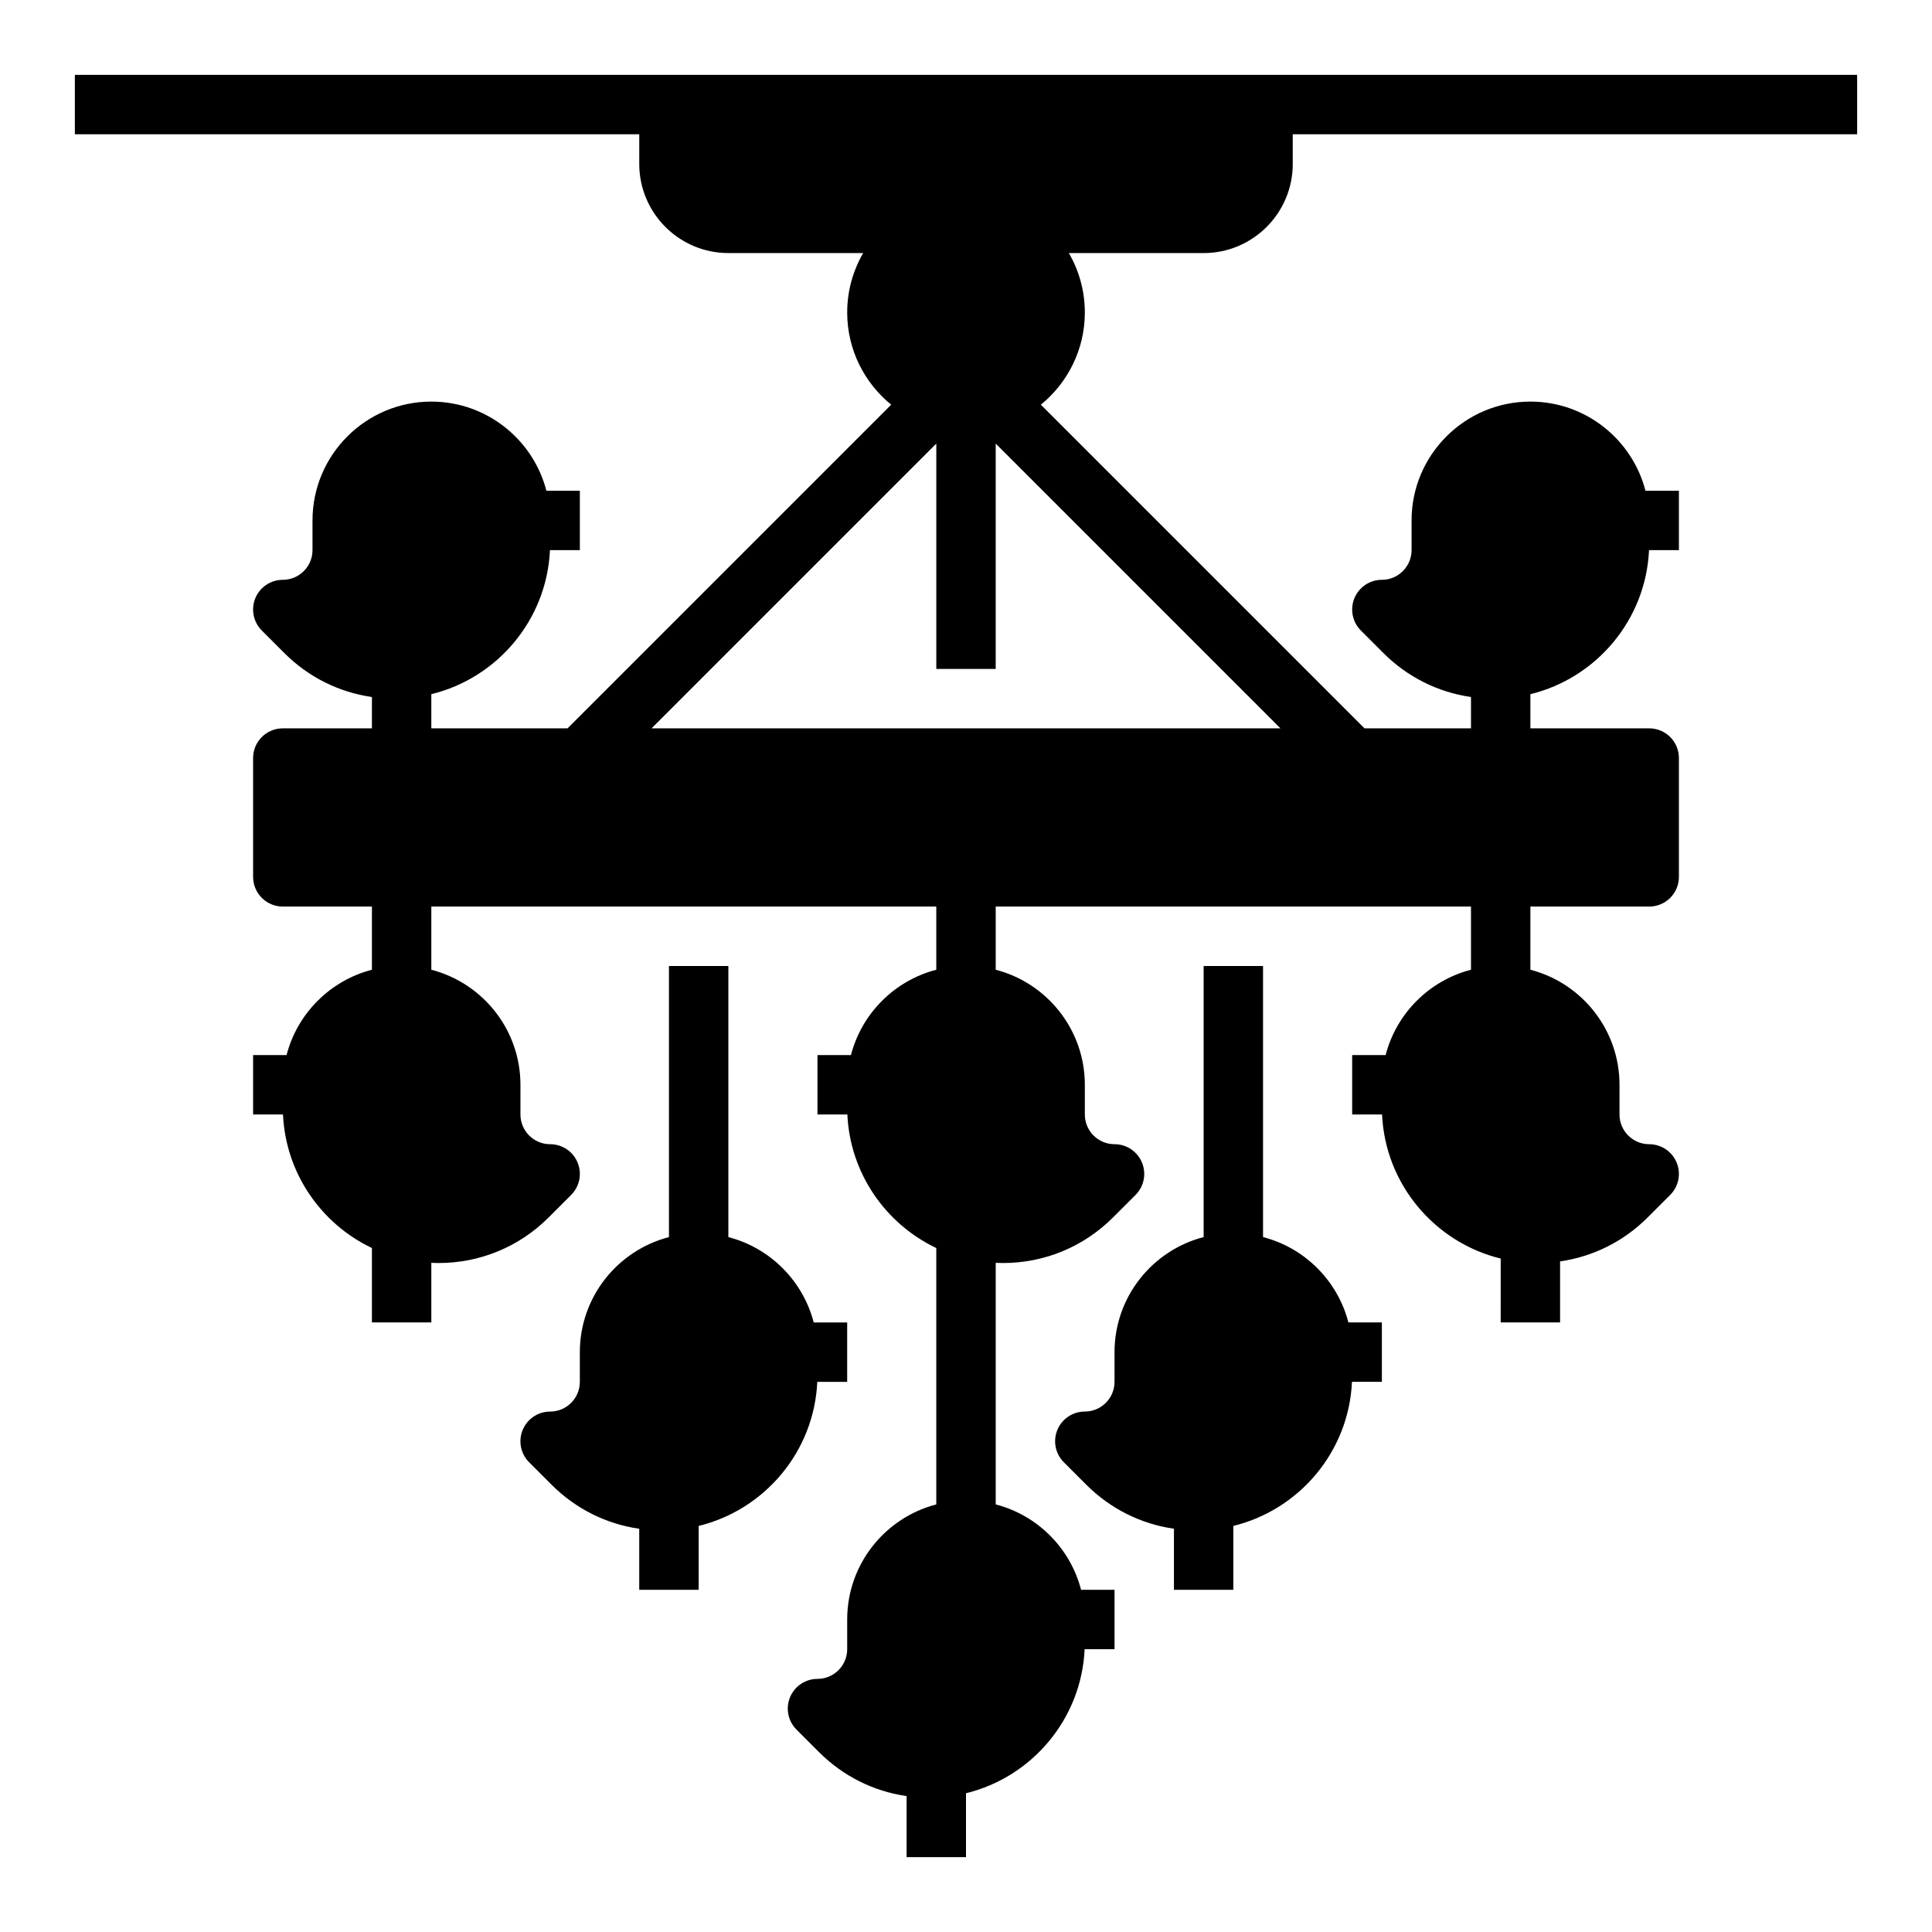
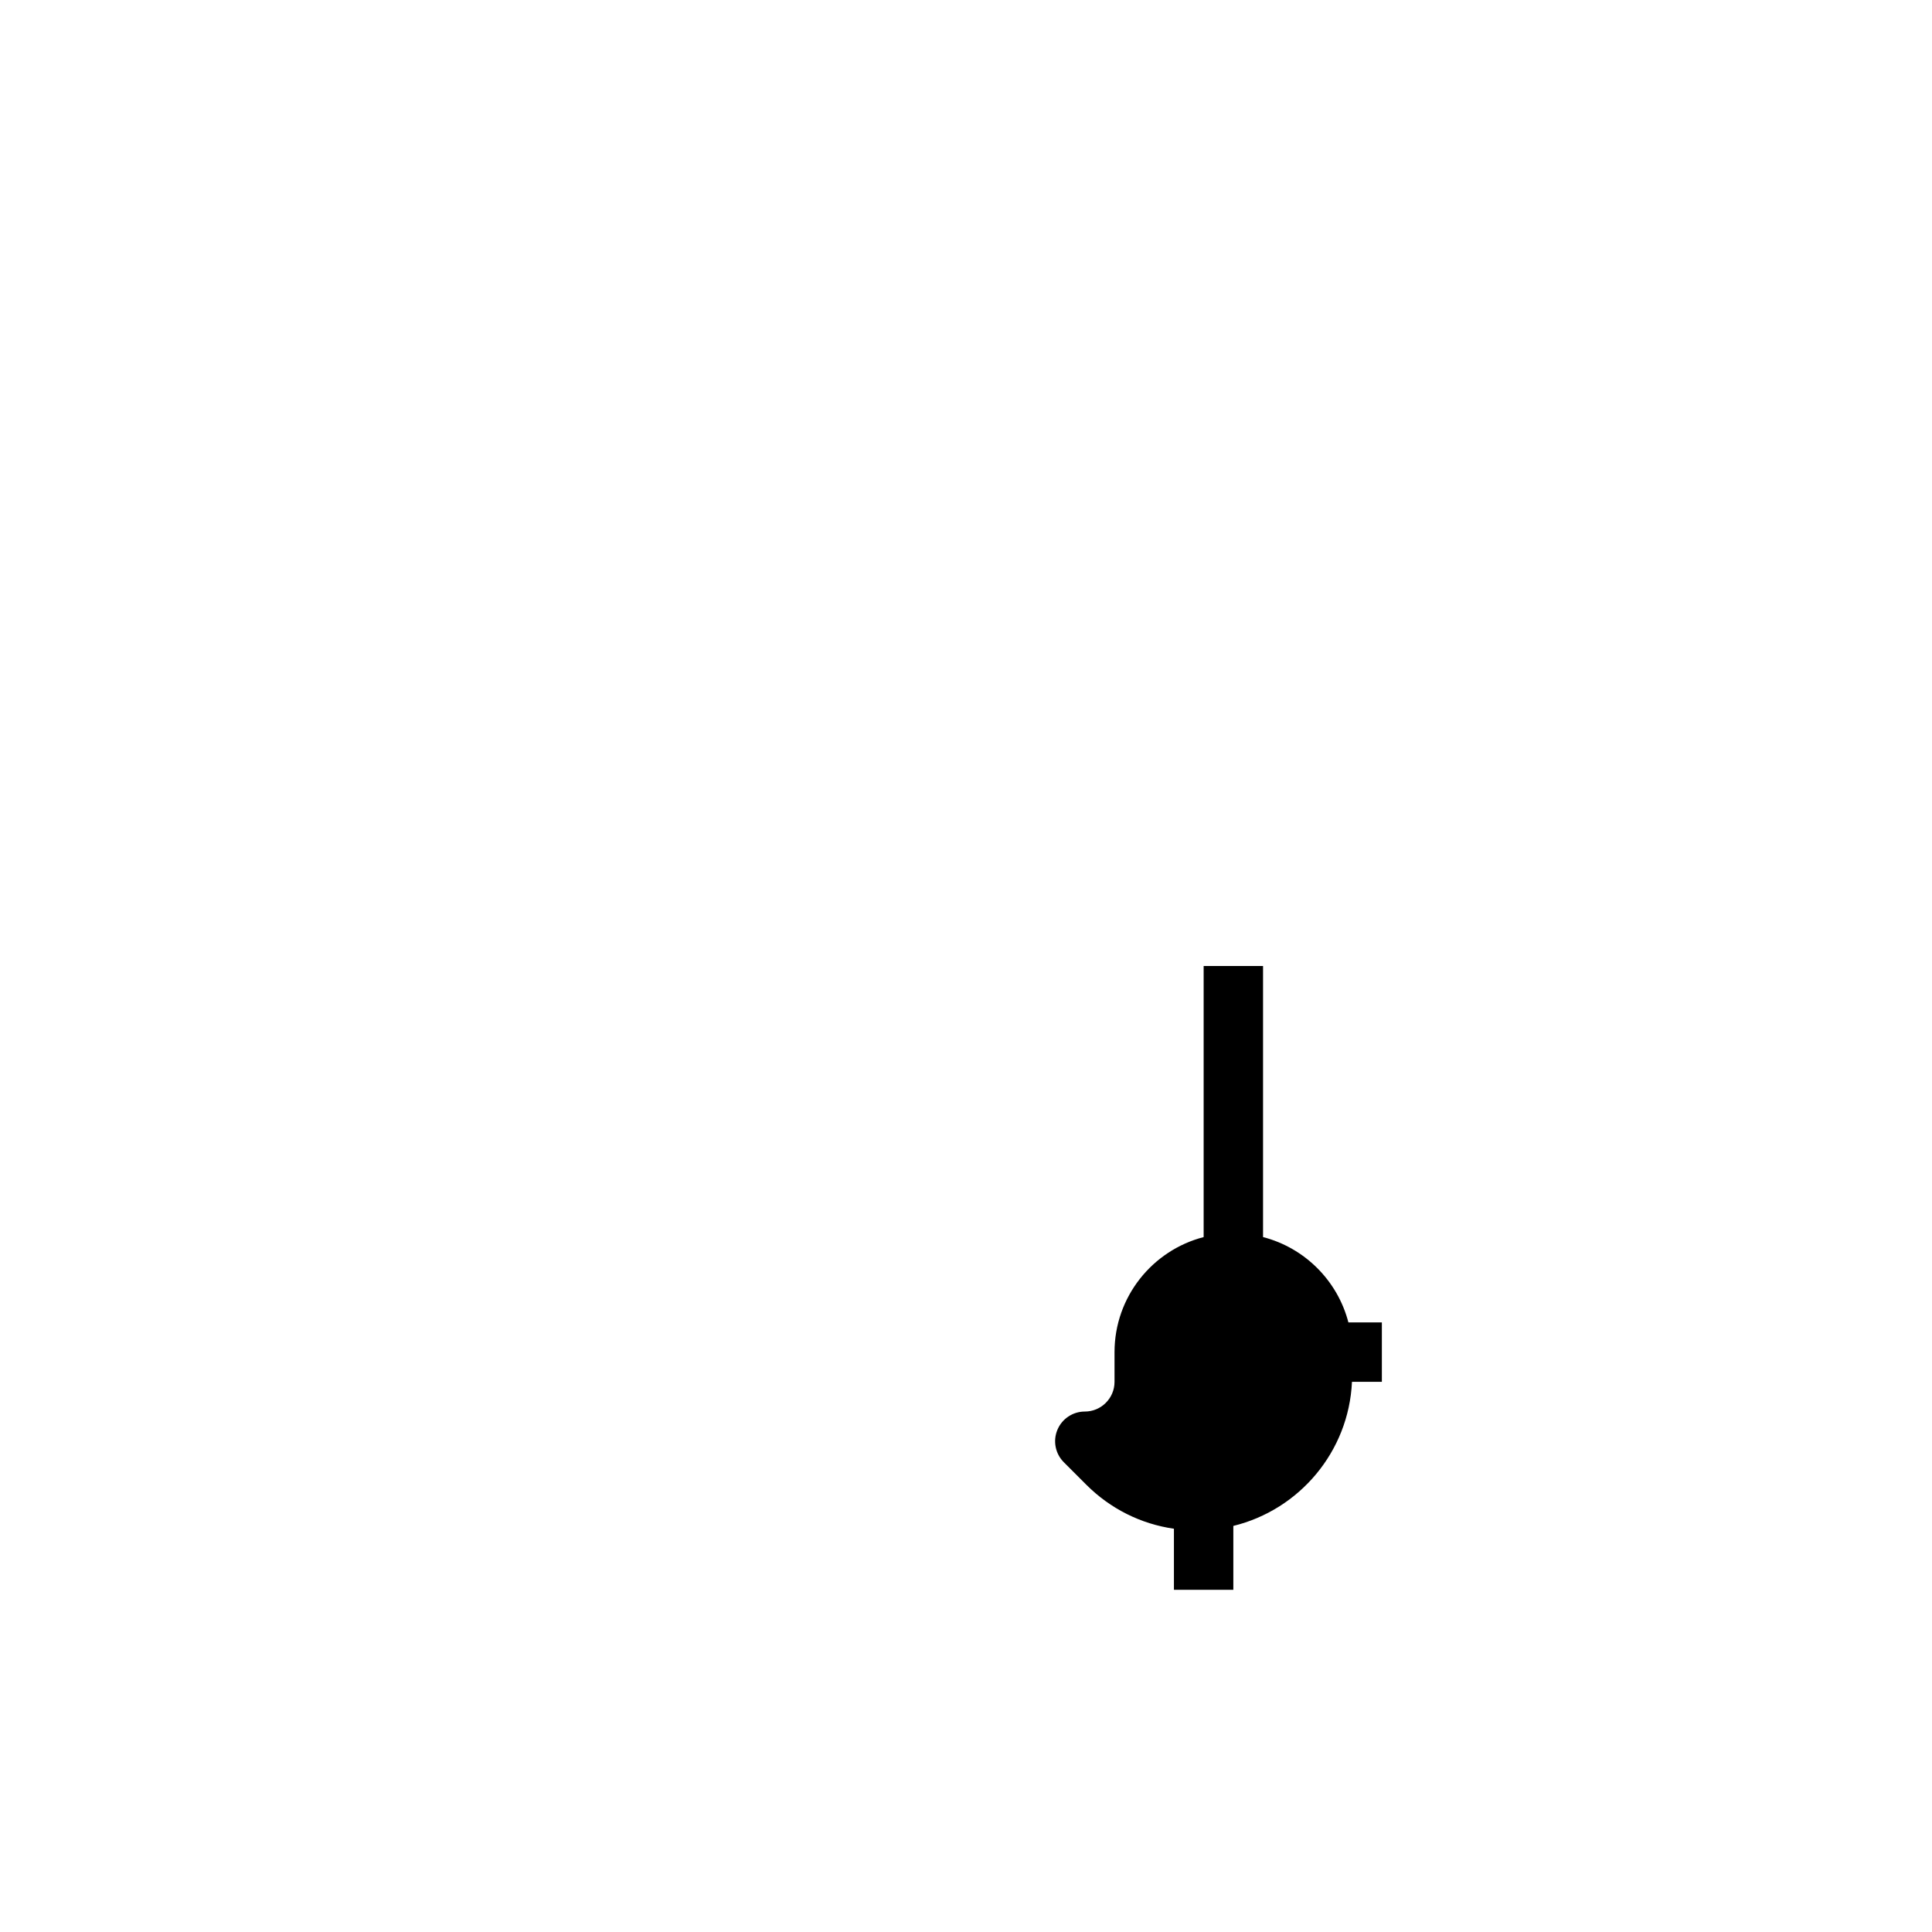
<svg xmlns="http://www.w3.org/2000/svg" fill="#000000" width="800px" height="800px" version="1.1" viewBox="144 144 512 512">
  <g>
-     <path d="m368.51 510.21v-15.742h-8.867c-2.856-11.051-11.574-19.77-22.621-22.621v-71.844h-15.742v71.844c-13.57 3.504-23.617 15.844-23.617 30.492v7.871c0 4.34-3.531 7.871-7.871 7.871-3.184 0-6.055 1.918-7.273 4.859s-0.543 6.328 1.707 8.578l5.961 5.961c6.371 6.371 14.457 10.398 23.219 11.66v16.176h15.742v-16.926c17.453-4.262 30.594-19.641 31.441-38.18z" />
-     <path d="m486.59 187.45v-7.871h149.57v-15.746h-472.32v15.742h149.57v7.871c0 13.023 10.594 23.617 23.617 23.617h35.723c-2.688 4.641-4.234 10.016-4.234 15.746 0 9.852 4.551 18.66 11.66 24.438l-85.77 85.773h-36.102v-9.055c17.453-4.258 30.59-19.641 31.441-38.18h7.922v-15.742h-8.867c-3.508-13.566-15.848-23.617-30.496-23.617-17.363 0-31.488 14.125-31.488 31.488v7.871c0 4.34-3.531 7.871-7.871 7.871-3.184 0-6.055 1.918-7.273 4.859-1.219 2.941-0.543 6.328 1.707 8.578l5.961 5.961c6.371 6.375 14.461 10.402 23.223 11.664v8.301h-23.617c-4.348 0-7.871 3.523-7.871 7.871v31.488c0 4.348 3.523 7.871 7.871 7.871h23.617v16.742c-11.051 2.852-19.766 11.57-22.621 22.617h-8.867v15.742h7.922c0.715 15.633 10.16 29.016 23.566 35.387v19.719h15.742v-15.793c0.633 0.031 1.27 0.051 1.91 0.051 11.023 0 21.387-4.293 29.184-12.086l5.961-5.961c2.25-2.25 2.926-5.637 1.707-8.578-1.219-2.945-4.09-4.863-7.273-4.863-4.34 0-7.871-3.531-7.871-7.871v-7.871c0-14.645-10.051-26.988-23.617-30.492v-16.742h133.82v16.742c-11.047 2.852-19.766 11.57-22.617 22.617h-8.871v15.742h7.922c0.715 15.629 10.164 29.016 23.566 35.387v67.949c-13.562 3.504-23.613 15.848-23.613 30.492v7.871c0 4.34-3.531 7.871-7.871 7.871-3.184 0-6.055 1.918-7.273 4.859s-0.543 6.328 1.707 8.578l5.961 5.961c6.371 6.371 14.457 10.398 23.219 11.66v16.176h15.742v-16.926c17.453-4.262 30.594-19.641 31.441-38.18h7.922v-15.742h-8.867c-2.856-11.051-11.574-19.766-22.621-22.621v-64.02c0.633 0.027 1.27 0.047 1.91 0.047 11.023 0 21.387-4.293 29.184-12.086l5.961-5.961c2.25-2.25 2.926-5.637 1.707-8.578-1.219-2.945-4.09-4.863-7.273-4.863-4.34 0-7.871-3.531-7.871-7.871v-7.871c0-14.645-10.051-26.988-23.617-30.492v-16.742h125.95v16.742c-11.051 2.852-19.766 11.57-22.621 22.617h-8.867v15.742h7.922c0.848 18.539 13.988 33.918 31.441 38.18l-0.004 16.926h15.742v-16.172c8.762-1.262 16.848-5.289 23.219-11.66l5.961-5.961c2.25-2.25 2.926-5.637 1.707-8.578-1.215-2.941-4.086-4.859-7.269-4.859-4.34 0-7.871-3.531-7.871-7.871v-7.871c0-14.645-10.051-26.988-23.617-30.492v-16.742h31.488c4.348 0 7.871-3.523 7.871-7.871v-31.488c0-4.348-3.523-7.871-7.871-7.871h-31.488v-9.055c17.453-4.258 30.59-19.641 31.441-38.18h7.918v-15.742h-8.867c-3.504-13.566-15.848-23.617-30.492-23.617-17.363 0-31.488 14.125-31.488 31.488v7.871c0 4.34-3.531 7.871-7.871 7.871-3.184 0-6.055 1.918-7.273 4.859-1.219 2.941-0.543 6.328 1.707 8.578l5.961 5.961c6.371 6.371 14.461 10.398 23.219 11.66l0.004 8.305h-28.227l-85.77-85.77c7.106-5.777 11.66-14.586 11.66-24.441 0-5.734-1.547-11.109-4.234-15.742h35.723c13.02 0 23.613-10.594 23.613-23.617zm-3.258 149.57h-166.66l75.457-75.461v59.715h15.742v-59.715z" />
    <path d="m478.72 471.84v-71.844h-15.742v71.844c-13.566 3.504-23.617 15.844-23.617 30.492v7.871c0 4.34-3.531 7.871-7.871 7.871-3.184 0-6.055 1.918-7.273 4.859s-0.543 6.328 1.707 8.578l5.961 5.961c6.371 6.371 14.461 10.398 23.219 11.66v16.176h15.742v-16.926c17.457-4.262 30.594-19.641 31.441-38.18h7.922v-15.742h-8.867c-2.856-11.051-11.57-19.77-22.621-22.621z" />
  </g>
</svg>